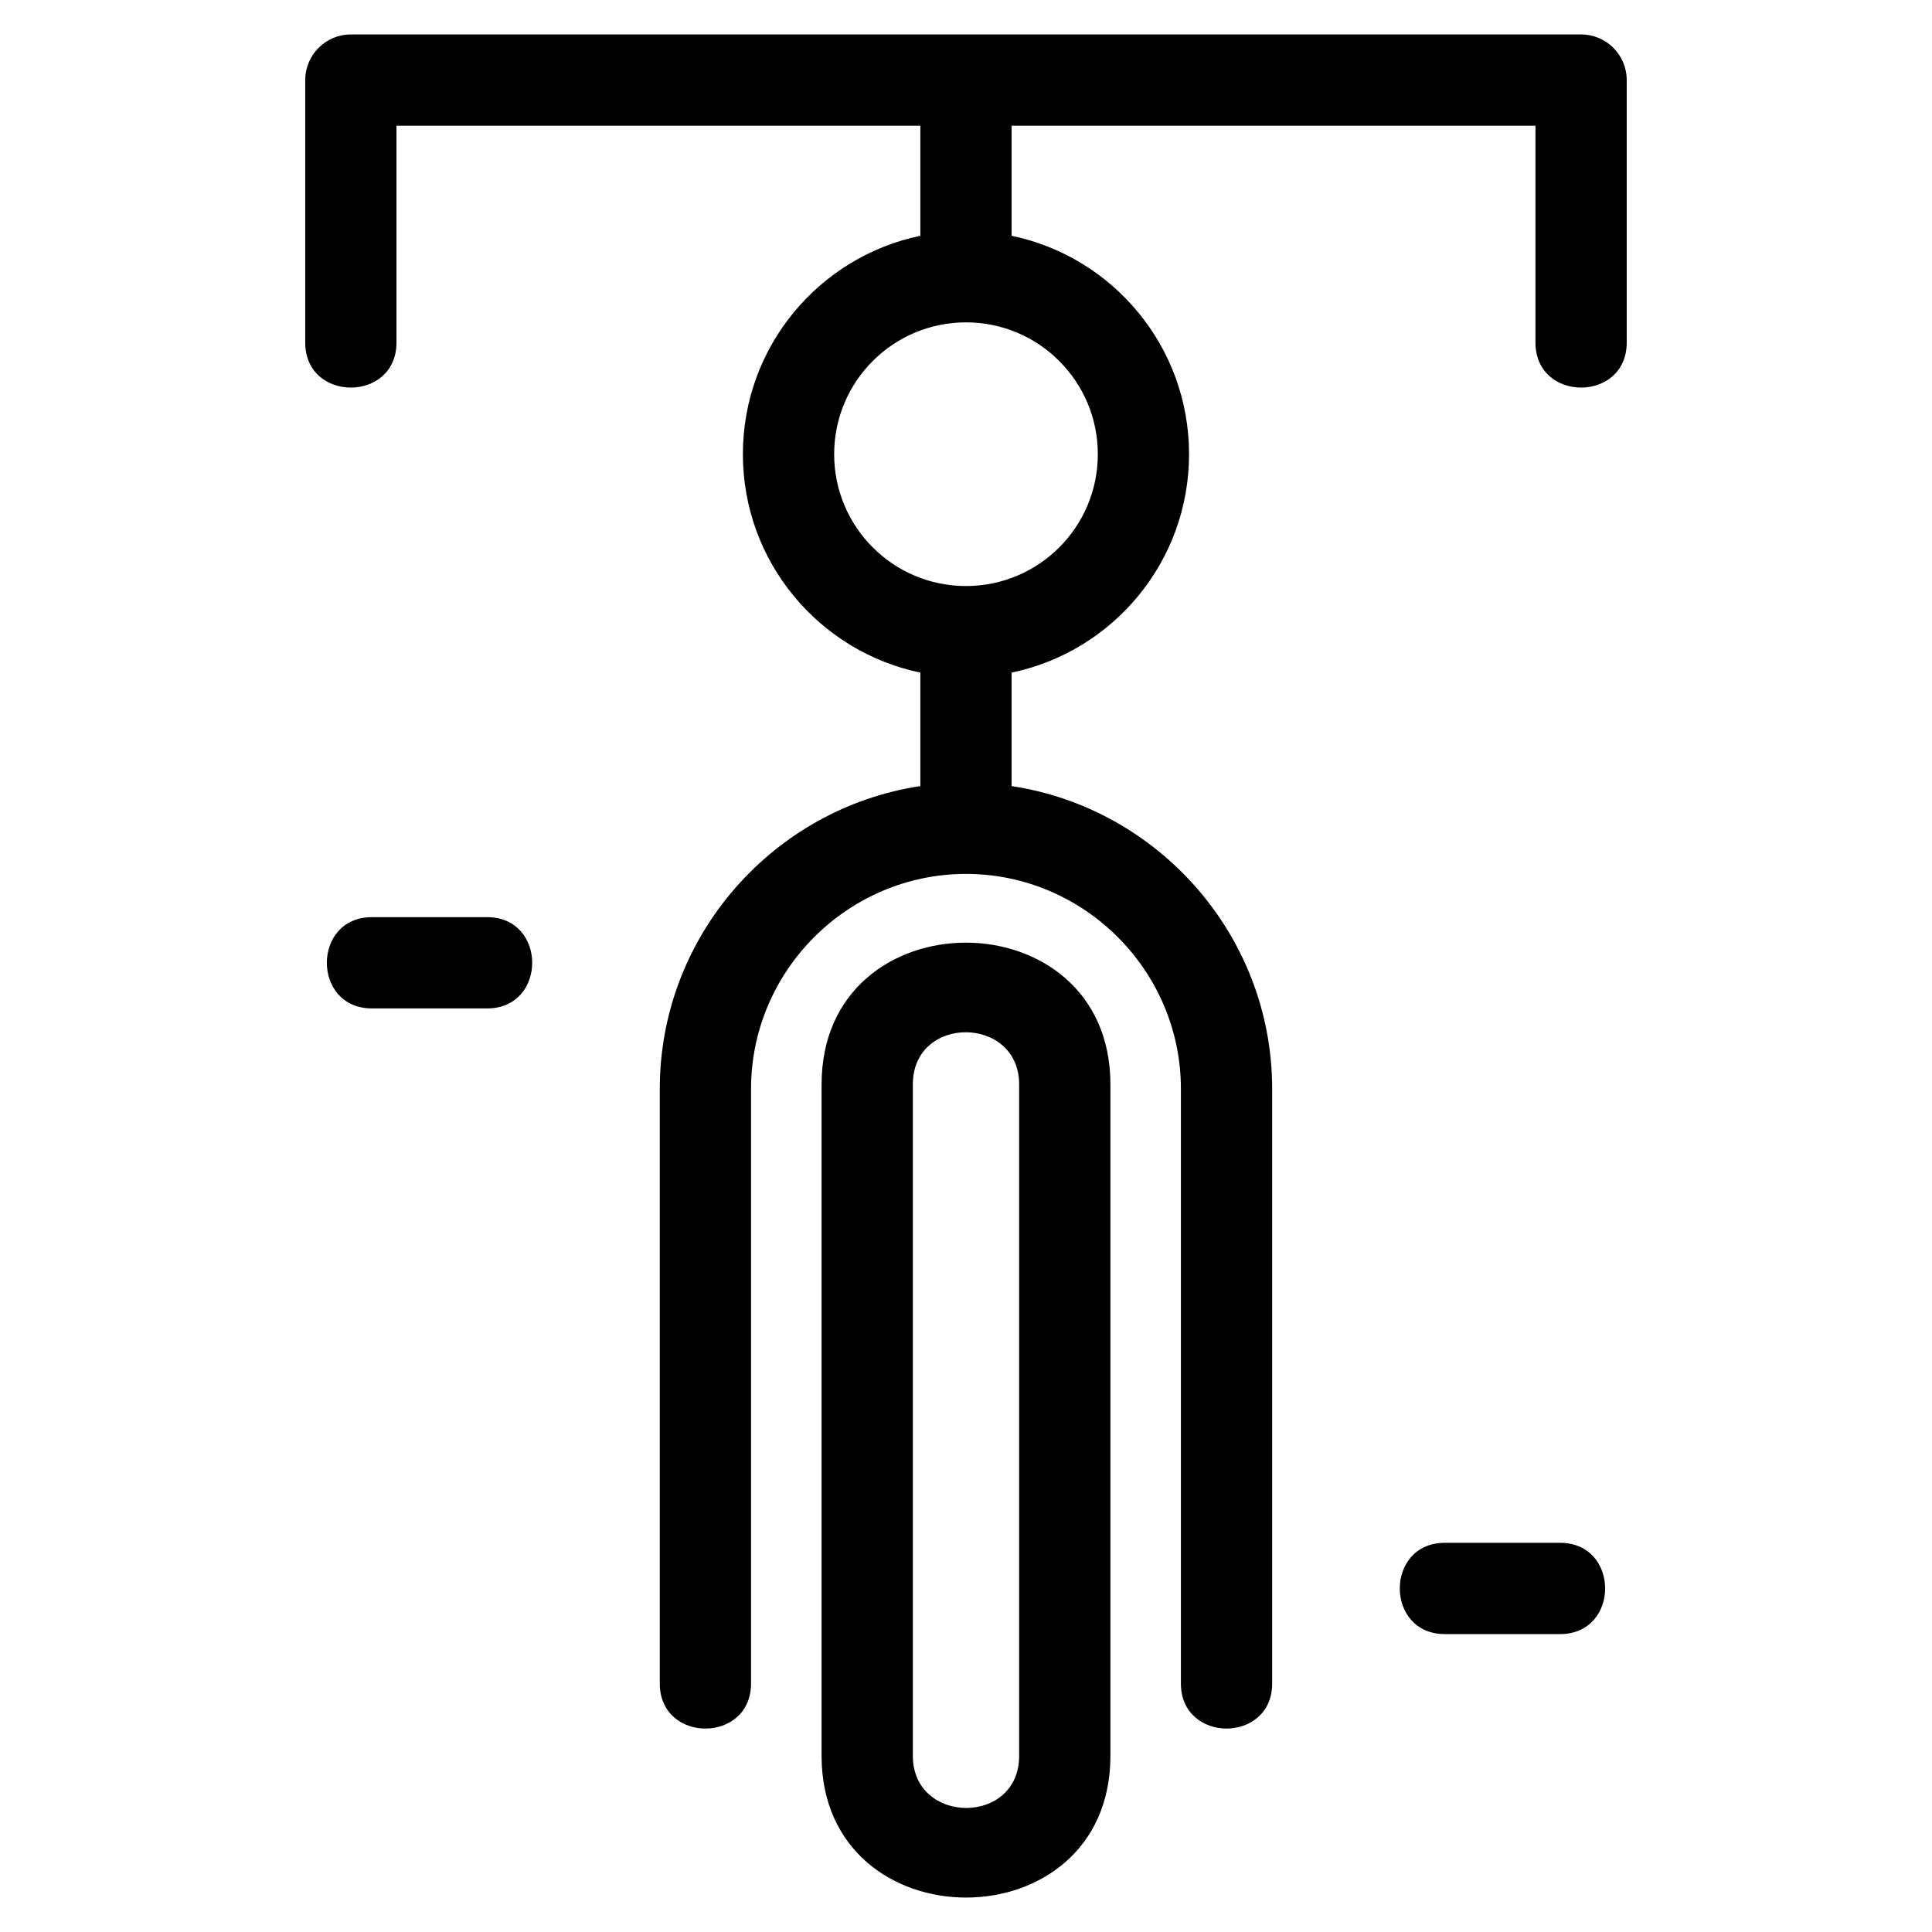
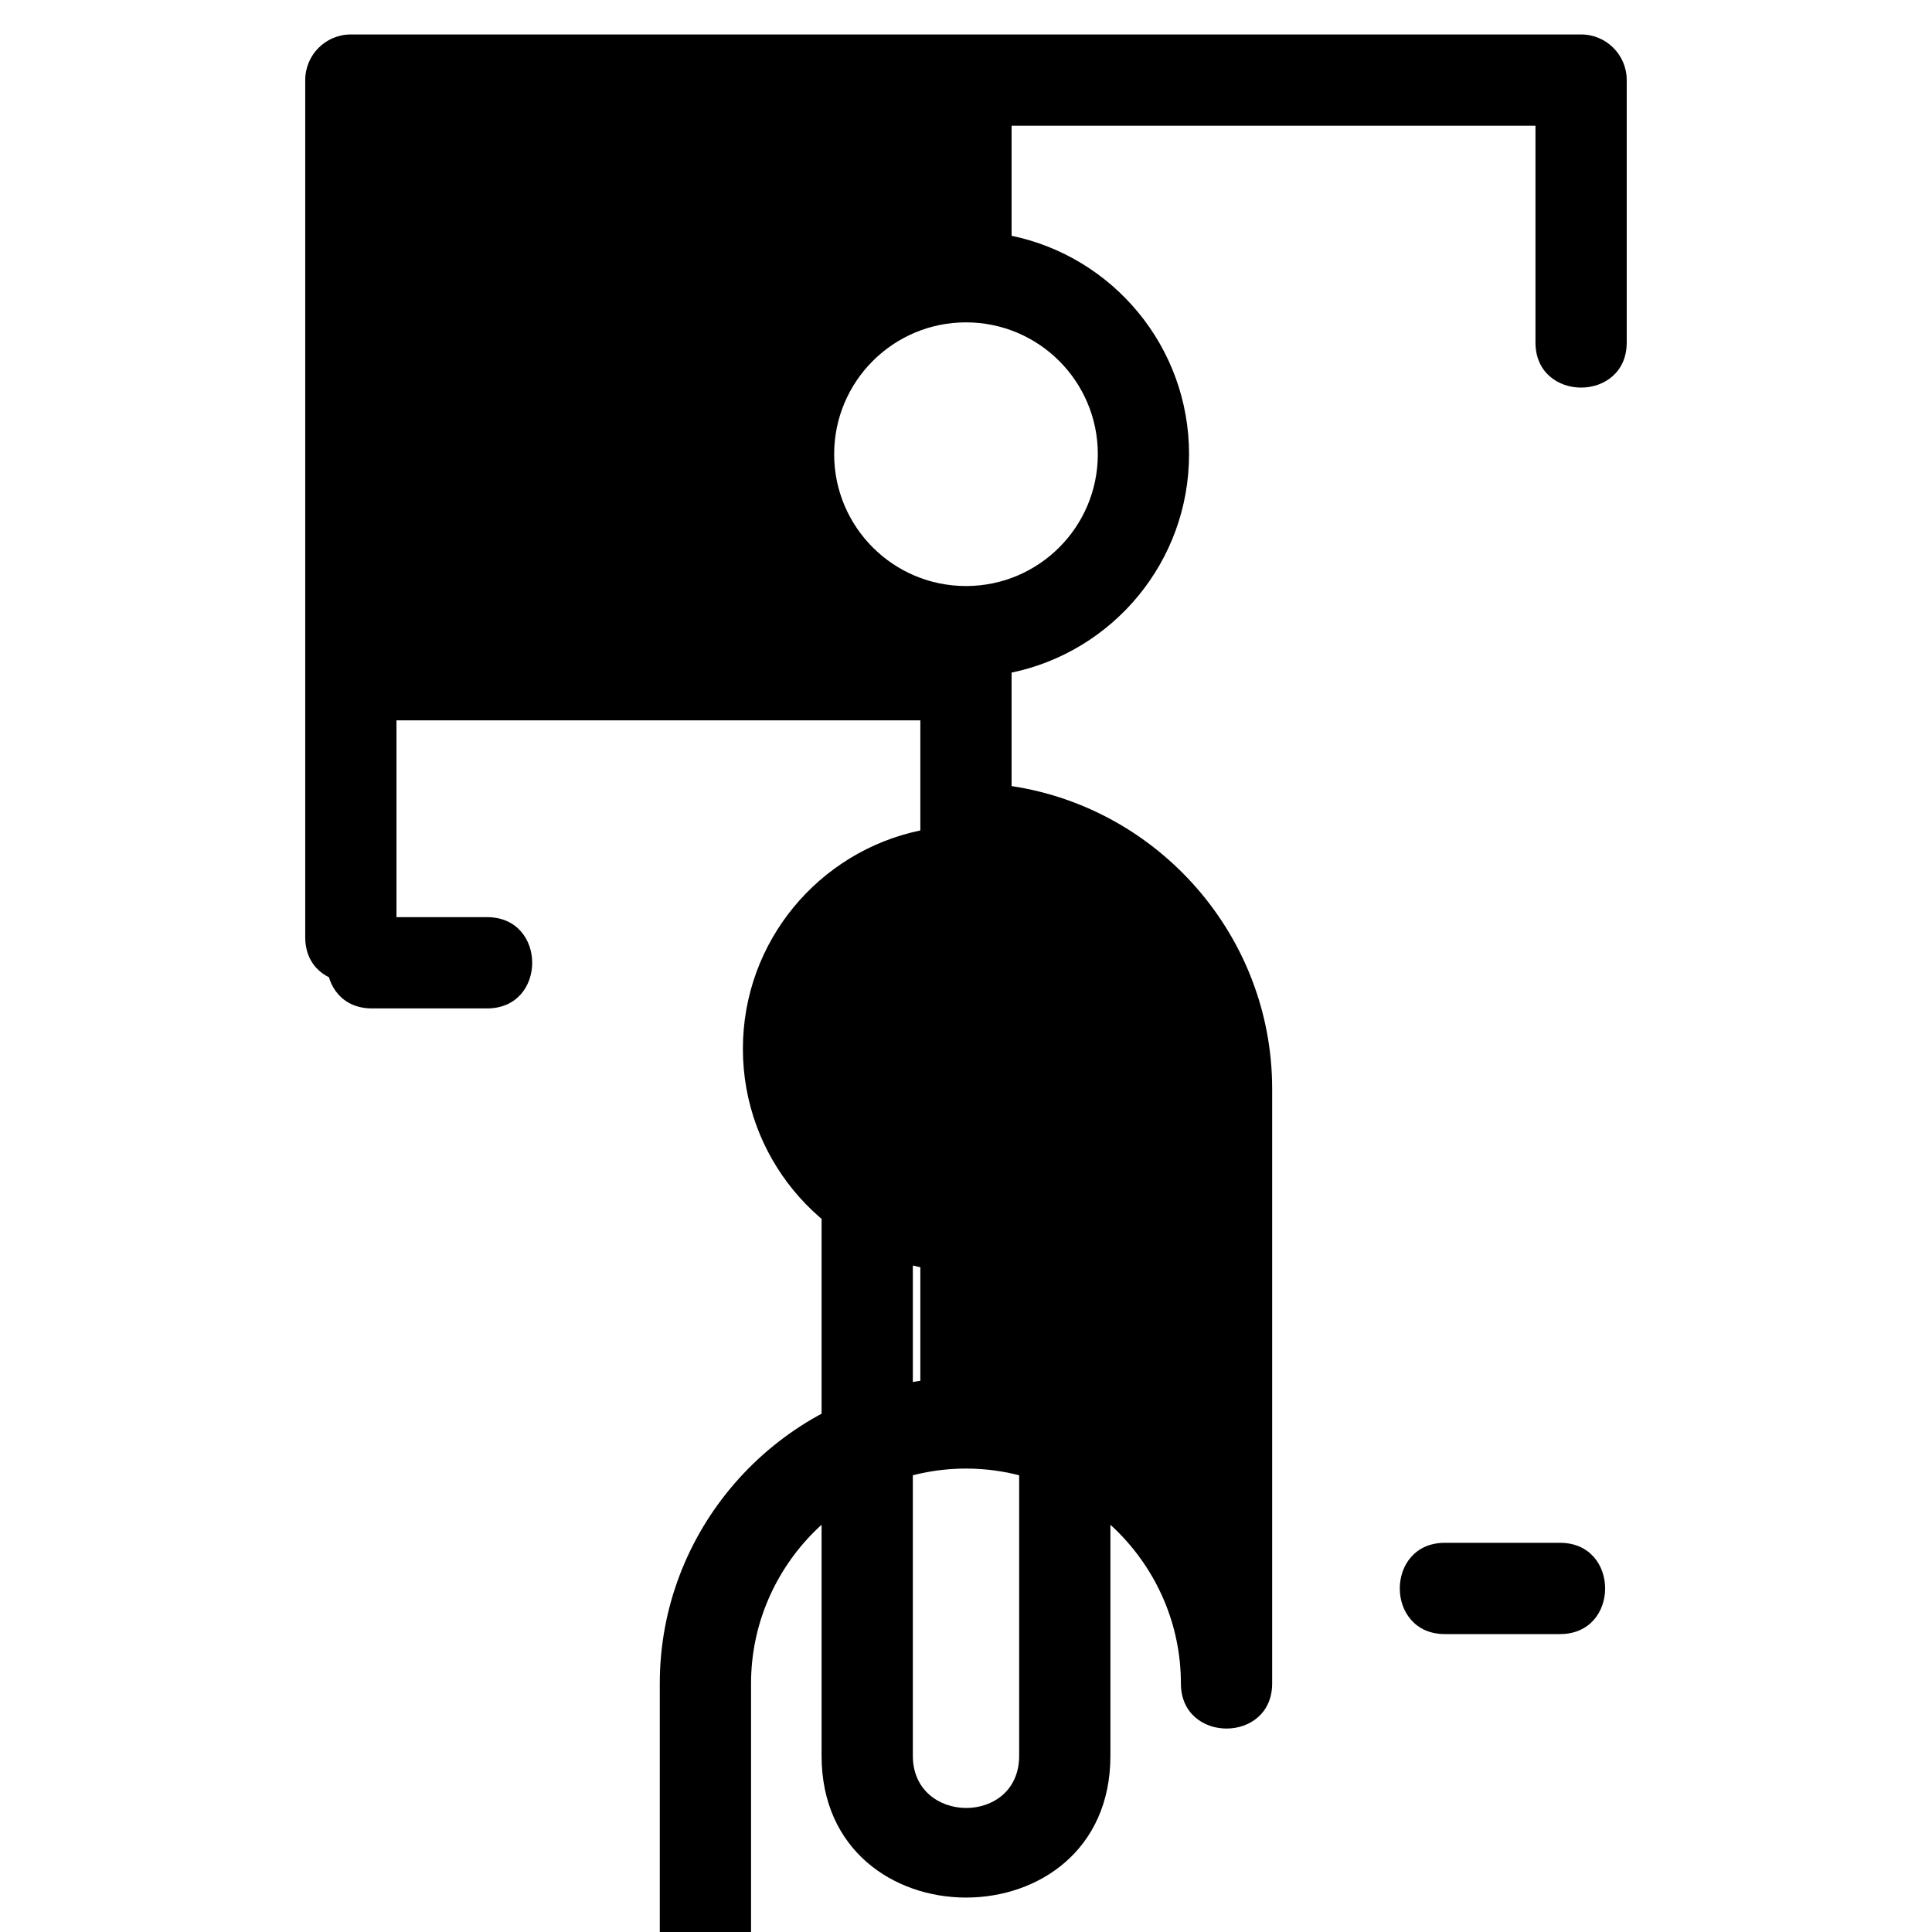
<svg xmlns="http://www.w3.org/2000/svg" fill="#000000" width="800px" height="800px" version="1.1" viewBox="144 144 512 512">
-   <path d="m224.89 165.22c0-6.676 5.414-12.09 12.09-12.09h326.03c6.676 0 12.09 5.414 12.09 12.09v69.555c0 15.918-24.184 15.918-24.184 0v-57.465h-138.83v29.176c26.848 5.574 47.027 29.371 47.027 57.875s-20.18 52.301-47.027 57.883v30.078c38.965 5.875 69.051 39.684 69.051 80.23v157.59c0 15.922-24.184 15.922-24.184 0v-157.59c0-31.301-25.652-56.957-56.953-56.957-31.305 0-56.965 25.66-56.965 56.957v157.59c0 15.922-24.184 15.922-24.184 0v-157.59c0-40.547 30.086-74.359 69.051-80.23v-30.078c-26.848-5.582-47.027-29.379-47.027-57.883s20.18-52.293 47.027-57.875v-29.176h-138.83v57.465c0 15.918-24.184 15.918-24.184 0v-69.555zm17.668 246.02c-15.918 0-15.918-24.184 0-24.184h30.543c15.918 0 15.918 24.184 0 24.184zm284.34 165.81c-15.918 0-15.918-24.188 0-24.188h30.539c15.922 0 15.922 24.188 0 24.188zm-126.9-347.62c-19.293 0-34.938 15.645-34.938 34.938s15.645 34.938 34.938 34.938c19.297 0 34.938-15.637 34.938-34.938 0-19.293-15.637-34.938-34.938-34.938zm38.273 201.95v177.93c0 50.133-76.543 50.039-76.543 0v-177.93c0-50.133 76.543-50.039 76.543 0zm-52.359 0v177.93c0 18.297 28.176 18.555 28.176 0v-177.93c0-18.297-28.176-18.555-28.176 0z" />
+   <path d="m224.89 165.22c0-6.676 5.414-12.09 12.09-12.09h326.03c6.676 0 12.09 5.414 12.09 12.09v69.555c0 15.918-24.184 15.918-24.184 0v-57.465h-138.83v29.176c26.848 5.574 47.027 29.371 47.027 57.875s-20.18 52.301-47.027 57.883v30.078c38.965 5.875 69.051 39.684 69.051 80.23v157.59c0 15.922-24.184 15.922-24.184 0c0-31.301-25.652-56.957-56.953-56.957-31.305 0-56.965 25.66-56.965 56.957v157.59c0 15.922-24.184 15.922-24.184 0v-157.59c0-40.547 30.086-74.359 69.051-80.23v-30.078c-26.848-5.582-47.027-29.379-47.027-57.883s20.18-52.293 47.027-57.875v-29.176h-138.83v57.465c0 15.918-24.184 15.918-24.184 0v-69.555zm17.668 246.02c-15.918 0-15.918-24.184 0-24.184h30.543c15.918 0 15.918 24.184 0 24.184zm284.34 165.81c-15.918 0-15.918-24.188 0-24.188h30.539c15.922 0 15.922 24.188 0 24.188zm-126.9-347.62c-19.293 0-34.938 15.645-34.938 34.938s15.645 34.938 34.938 34.938c19.297 0 34.938-15.637 34.938-34.938 0-19.293-15.637-34.938-34.938-34.938zm38.273 201.95v177.93c0 50.133-76.543 50.039-76.543 0v-177.93c0-50.133 76.543-50.039 76.543 0zm-52.359 0v177.93c0 18.297 28.176 18.555 28.176 0v-177.93c0-18.297-28.176-18.555-28.176 0z" />
</svg>